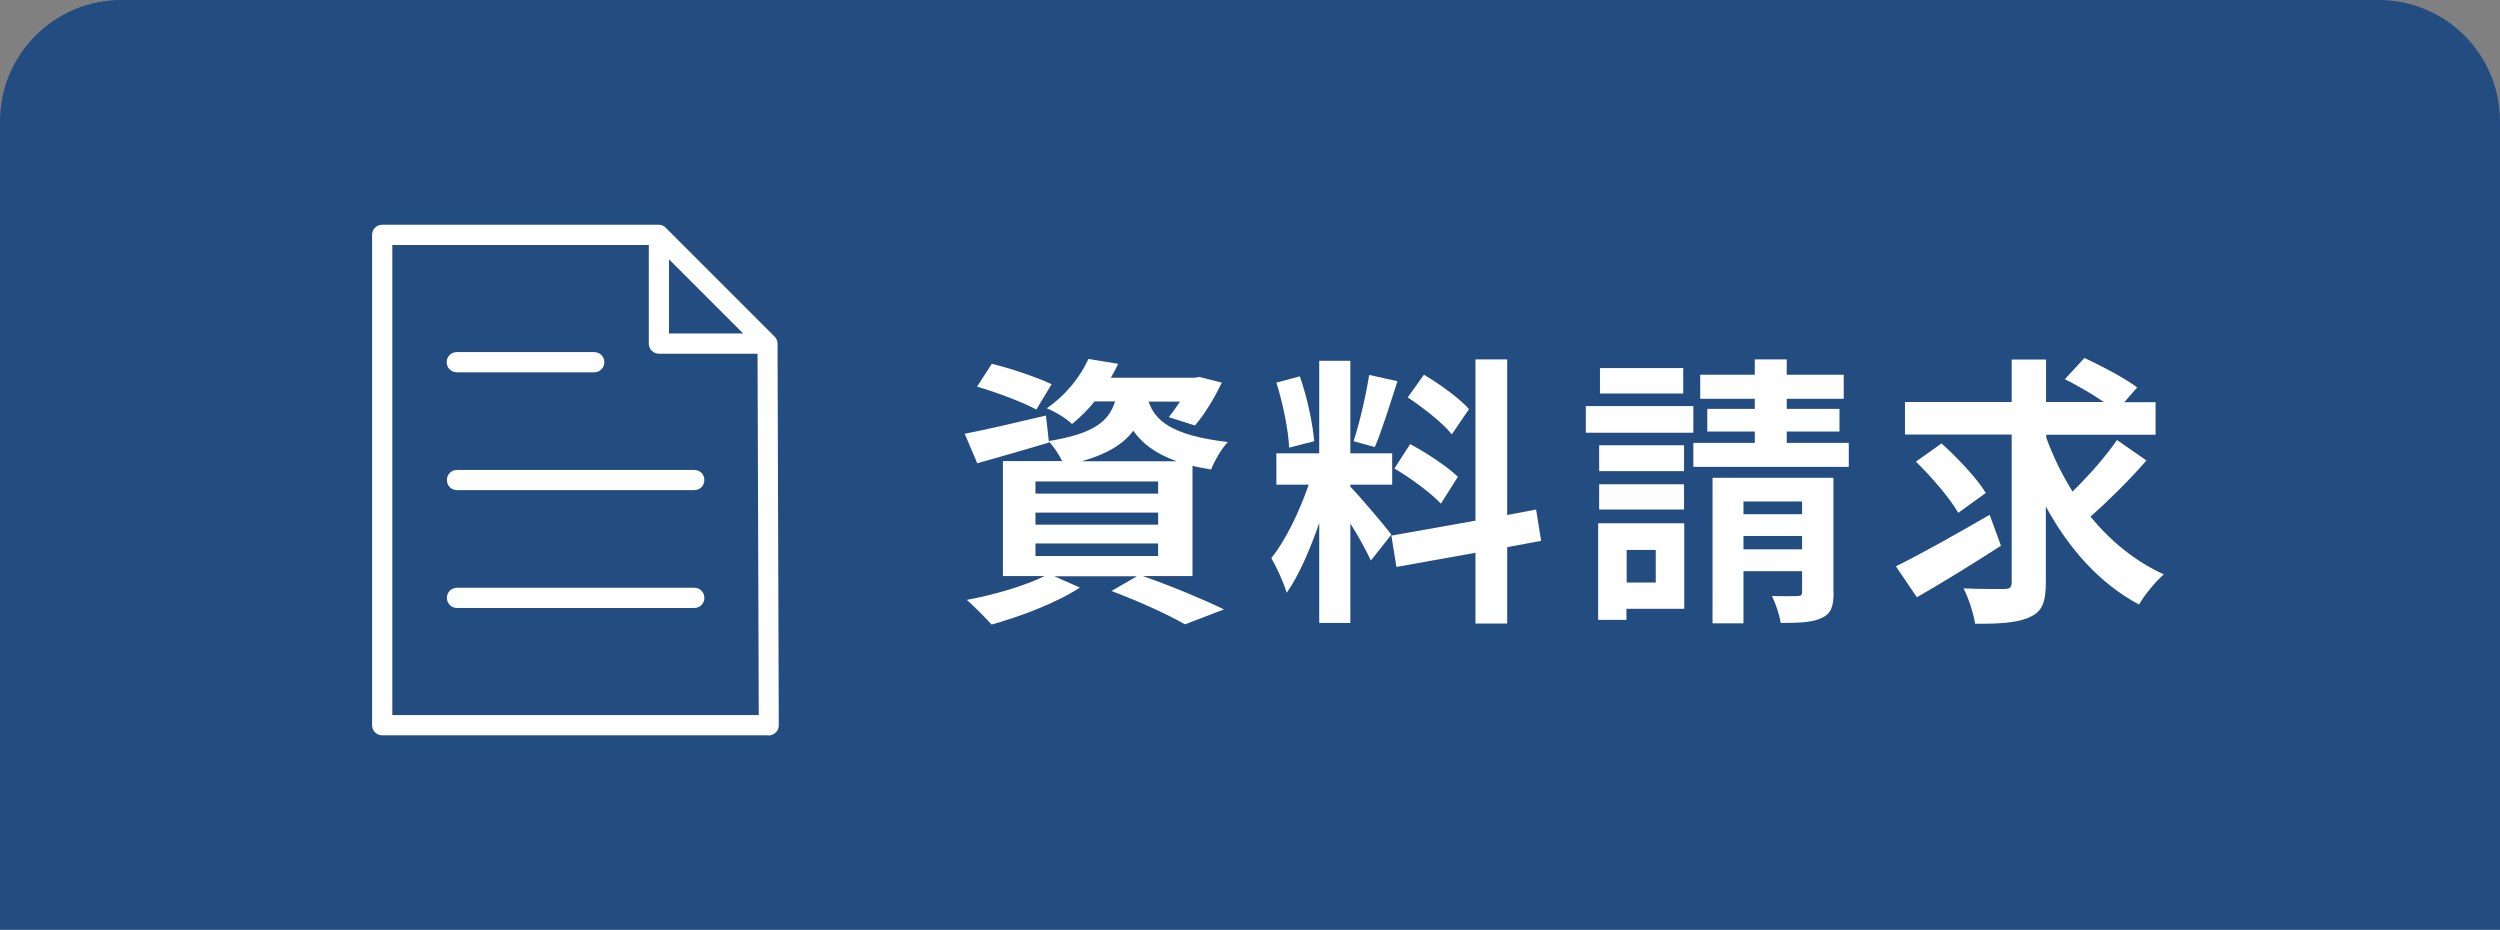
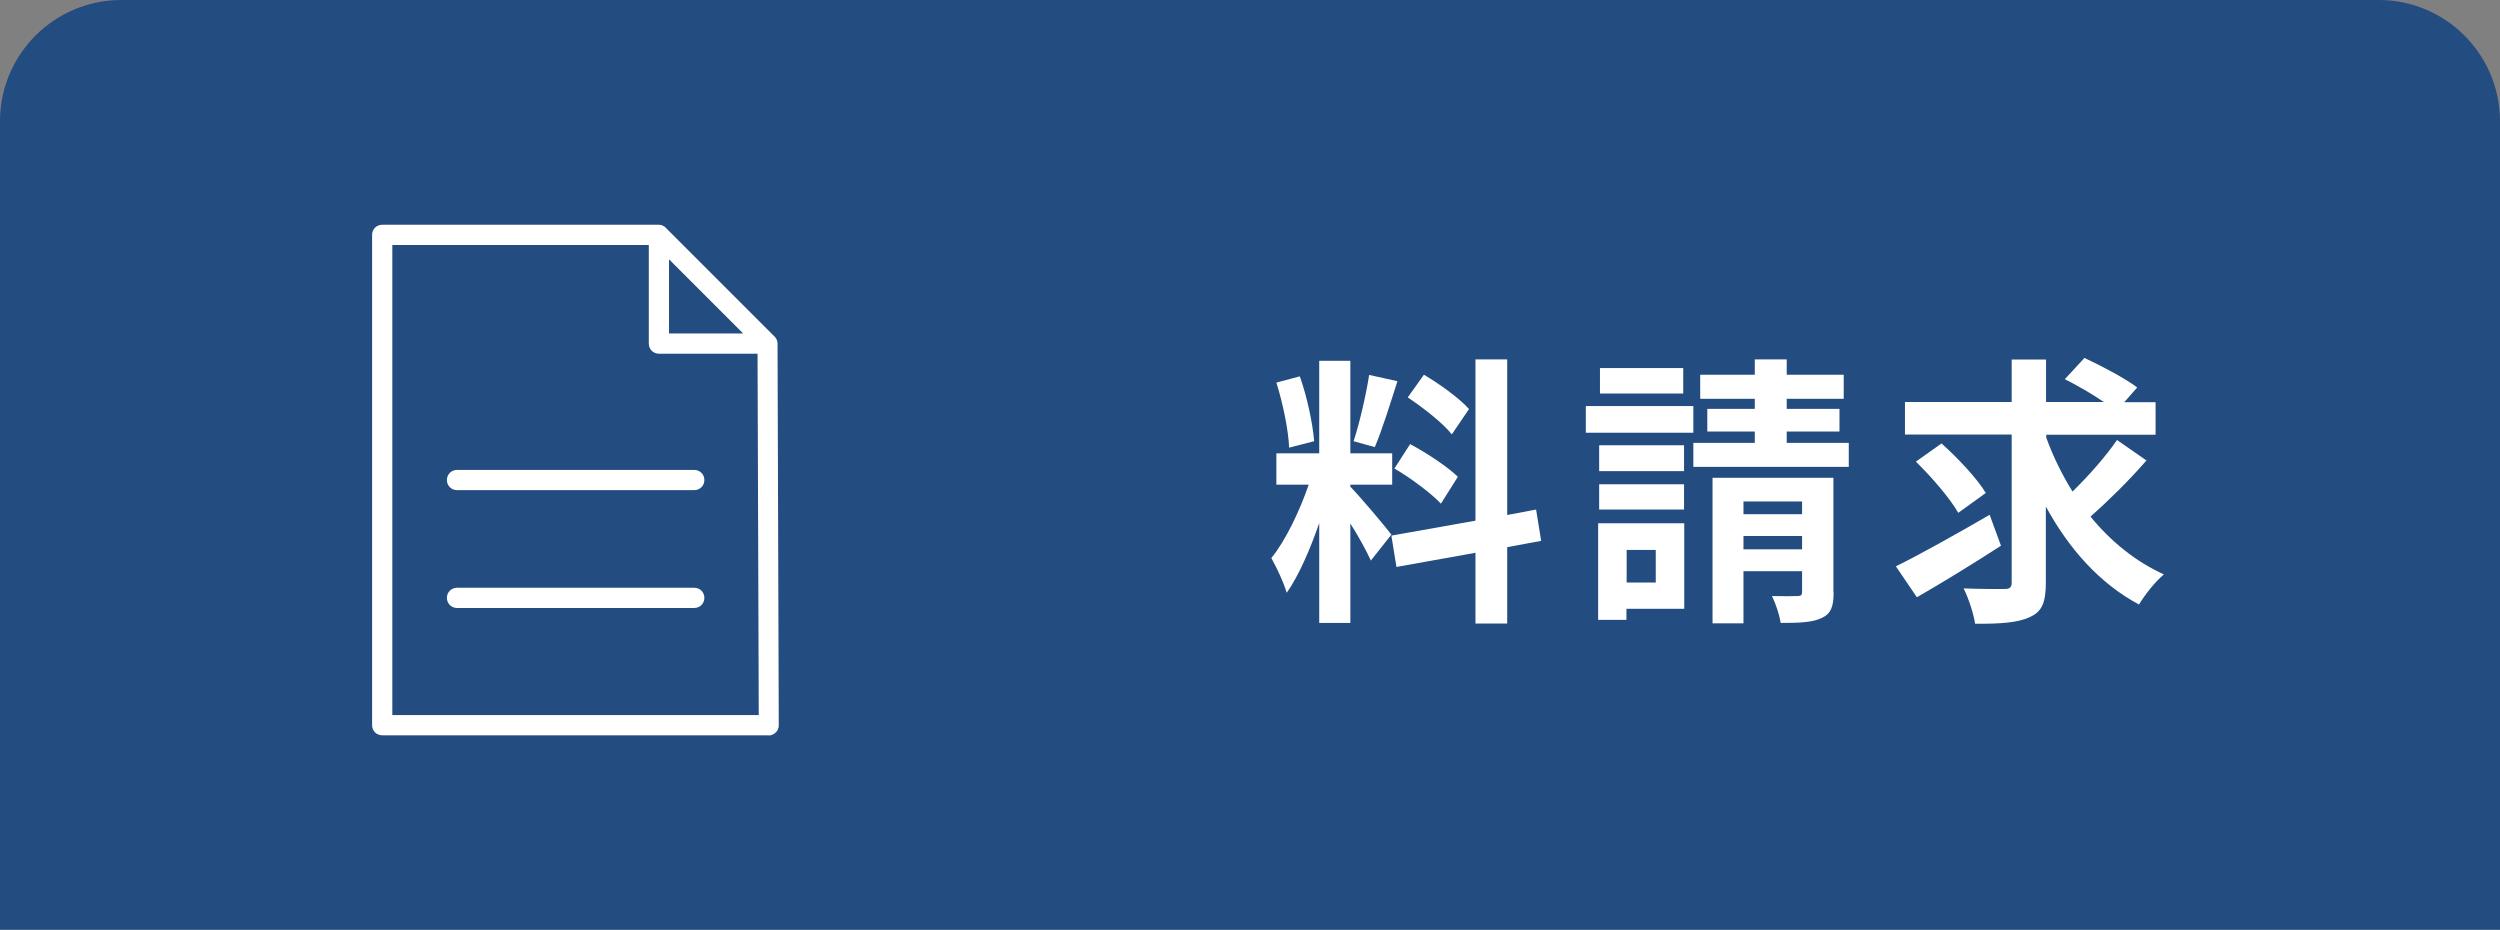
<svg xmlns="http://www.w3.org/2000/svg" id="_レイヤー_2" data-name="レイヤー 2" viewBox="0 0 123.69 46">
  <rect x="0" y="0" width="123.69" height="46" fill="#808080" stroke="none" />
  <defs>
    <style>
      .cls-1 {
        fill: #fff;
      }

      .cls-2 {
        fill: #234c80;
      }
    </style>
  </defs>
  <g id="_レイヤー_2-2" data-name="レイヤー 2">
    <g>
      <path class="cls-2" d="M6,0h111.69c3.31,0,6,2.69,6,6v40H0V6C0,2.69,2.69,0,6,0Z" />
      <g>
-         <path class="cls-1" d="M56.57,28.51c1.43.5,3.04,1.18,3.99,1.64l-1.93.74c-.8-.46-2.23-1.12-3.64-1.65l1.26-.73h-4.09l1.27.56c-1.16.76-2.96,1.44-4.37,1.83-.29-.32-.88-.92-1.23-1.22,1.36-.25,2.89-.7,3.85-1.18h-2.06v-5.69h2.93c-.17-.34-.43-.74-.66-.97v.06c-1.19.35-2.49.73-3.54,1.02l-.62-1.46c1.04-.2,2.54-.55,4.02-.9l.14,1.26c2.23-.36,2.97-.97,3.28-1.96h-1.01c-.32.39-.69.77-1.12,1.12-.29-.29-.87-.63-1.25-.78,1.01-.7,1.69-1.62,2.06-2.44l1.47.24c-.11.24-.22.46-.36.69h4.13l.25-.04,1.11.28c-.36.76-.87,1.6-1.33,2.12l-1.29-.41c.17-.21.36-.48.55-.77h-1.55c.31.91,1.09,1.67,3.92,2-.31.31-.67.95-.83,1.36-.34-.06-.64-.11-.92-.18v5.45h-2.42ZM51.27,20.26c-.64-.35-1.96-.85-2.93-1.13l.73-1.13c.92.22,2.25.67,2.96,1.01l-.76,1.26ZM51.23,24.42h6.07v-.6h-6.07v.6ZM51.23,25.96h6.07v-.6h-6.07v.6ZM51.23,27.51h6.07v-.62h-6.07v.62ZM58.21,22.82c-1.08-.39-1.72-.91-2.14-1.51-.49.66-1.28,1.15-2.55,1.51h4.69Z" />
        <path class="cls-1" d="M67.82,27.72c-.21-.45-.6-1.18-1.01-1.82v4.92h-1.54v-4.94c-.45,1.3-1.01,2.6-1.61,3.45-.14-.5-.5-1.26-.76-1.72.7-.85,1.41-2.35,1.85-3.63h-1.6v-1.55h2.12v-4.58h1.54v4.58h2.07v1.55h-2.07v.1c.41.41,1.74,1.98,2.03,2.37l-1.02,1.29ZM63.78,22.15c-.03-.85-.31-2.21-.63-3.22l1.16-.31c.36,1.01.64,2.34.71,3.21l-1.25.32ZM69.14,18.86c-.36,1.12-.77,2.45-1.12,3.26l-1.05-.29c.29-.88.62-2.3.77-3.28l1.4.31ZM74.57,27.07v3.78h-1.57v-3.5l-3.91.7-.25-1.55,4.16-.74v-7.98h1.57v7.7l1.43-.27.25,1.55-1.68.31ZM69.78,21.98c.81.43,1.85,1.12,2.35,1.61l-.84,1.33c-.46-.5-1.48-1.26-2.3-1.74l.78-1.21ZM71.82,21.48c-.43-.55-1.4-1.3-2.17-1.82l.8-1.12c.78.46,1.78,1.18,2.23,1.7l-.85,1.25Z" />
        <path class="cls-1" d="M83.78,21.41h-5.32v-1.32h5.32v1.32ZM83.33,30.12h-2.86v.55h-1.4v-4.78h4.26v4.23ZM83.32,23.31h-4.2v-1.28h4.2v1.28ZM79.12,23.96h4.2v1.25h-4.2v-1.25ZM83.28,19.47h-4.12v-1.26h4.12v1.26ZM80.48,27.21v1.61h1.44v-1.61h-1.44ZM91.47,21.91v1.19h-7.69v-1.19h3.04v-.56h-2.35v-1.12h2.35v-.5h-2.7v-1.19h2.7v-.76h1.58v.76h2.82v1.19h-2.82v.5h2.61v1.12h-2.61v.56h3.07ZM90.72,29.31c0,.7-.13,1.06-.6,1.27-.46.22-1.12.24-2.02.24-.06-.41-.25-.97-.43-1.33.52.01,1.09.01,1.27,0,.18,0,.22-.06.22-.21v-1.02h-2.9v2.58h-1.53v-7.2h5.98v5.67ZM86.26,24.81v.63h2.9v-.63h-2.9ZM89.16,27.18v-.66h-2.9v.66h2.9Z" />
        <path class="cls-1" d="M99,27c-1.39.9-2.94,1.85-4.16,2.55l-1.04-1.53c1.16-.57,2.97-1.58,4.64-2.55l.56,1.53ZM106.19,22.79c-.84.97-1.91,2.02-2.76,2.77,1,1.22,2.21,2.21,3.63,2.86-.41.34-.95,1.01-1.23,1.49-1.96-1.05-3.47-2.76-4.61-4.85v3.75c0,.98-.18,1.44-.77,1.71-.59.29-1.49.35-2.73.34-.07-.48-.32-1.26-.57-1.75.85.04,1.74.03,2.02.03s.36-.08.36-.34v-7.3h-5.28v-1.61h5.28v-2.1h1.7v2.1h2.86c-.57-.39-1.33-.83-1.93-1.13l.97-1.05c.84.39,2.02,1.01,2.61,1.46l-.64.73h1.55v1.61h-5.41v.14c.34.94.78,1.83,1.3,2.67.78-.76,1.65-1.74,2.2-2.55l1.47,1.02ZM96.89,25.38c-.39-.7-1.33-1.79-2.1-2.54l1.27-.9c.79.71,1.75,1.72,2.19,2.45l-1.36.98Z" />
      </g>
      <g>
        <path class="cls-1" d="M38.04,36.38h-19.13c-.28,0-.5-.22-.5-.5V11.62c0-.28.22-.5.5-.5h13.69s0,0,0,0h0c.06,0,.13.01.18.04.06.02.12.06.16.11l5.38,5.38c.09.08.14.2.15.33,0,0,0,.02,0,.03l.06,18.88c0,.13-.05.26-.15.35-.09.09-.22.15-.35.15ZM19.41,35.38h18.13l-.06-17.88h-4.88c-.28,0-.5-.22-.5-.5v-4.88h-12.69v23.26ZM33.1,16.5h3.67l-3.67-3.67v3.67Z" />
-         <path class="cls-1" d="M29.4,18.42h-6.8c-.28,0-.5-.22-.5-.5s.22-.5.5-.5h6.8c.28,0,.5.22.5.5s-.22.5-.5.5Z" />
        <path class="cls-1" d="M34.35,24.25h-11.74c-.28,0-.5-.22-.5-.5s.22-.5.5-.5h11.74c.28,0,.5.22.5.5s-.22.5-.5.5Z" />
        <path class="cls-1" d="M34.35,30.08h-11.74c-.28,0-.5-.22-.5-.5s.22-.5.5-.5h11.74c.28,0,.5.22.5.5s-.22.5-.5.5Z" />
      </g>
    </g>
  </g>
</svg>